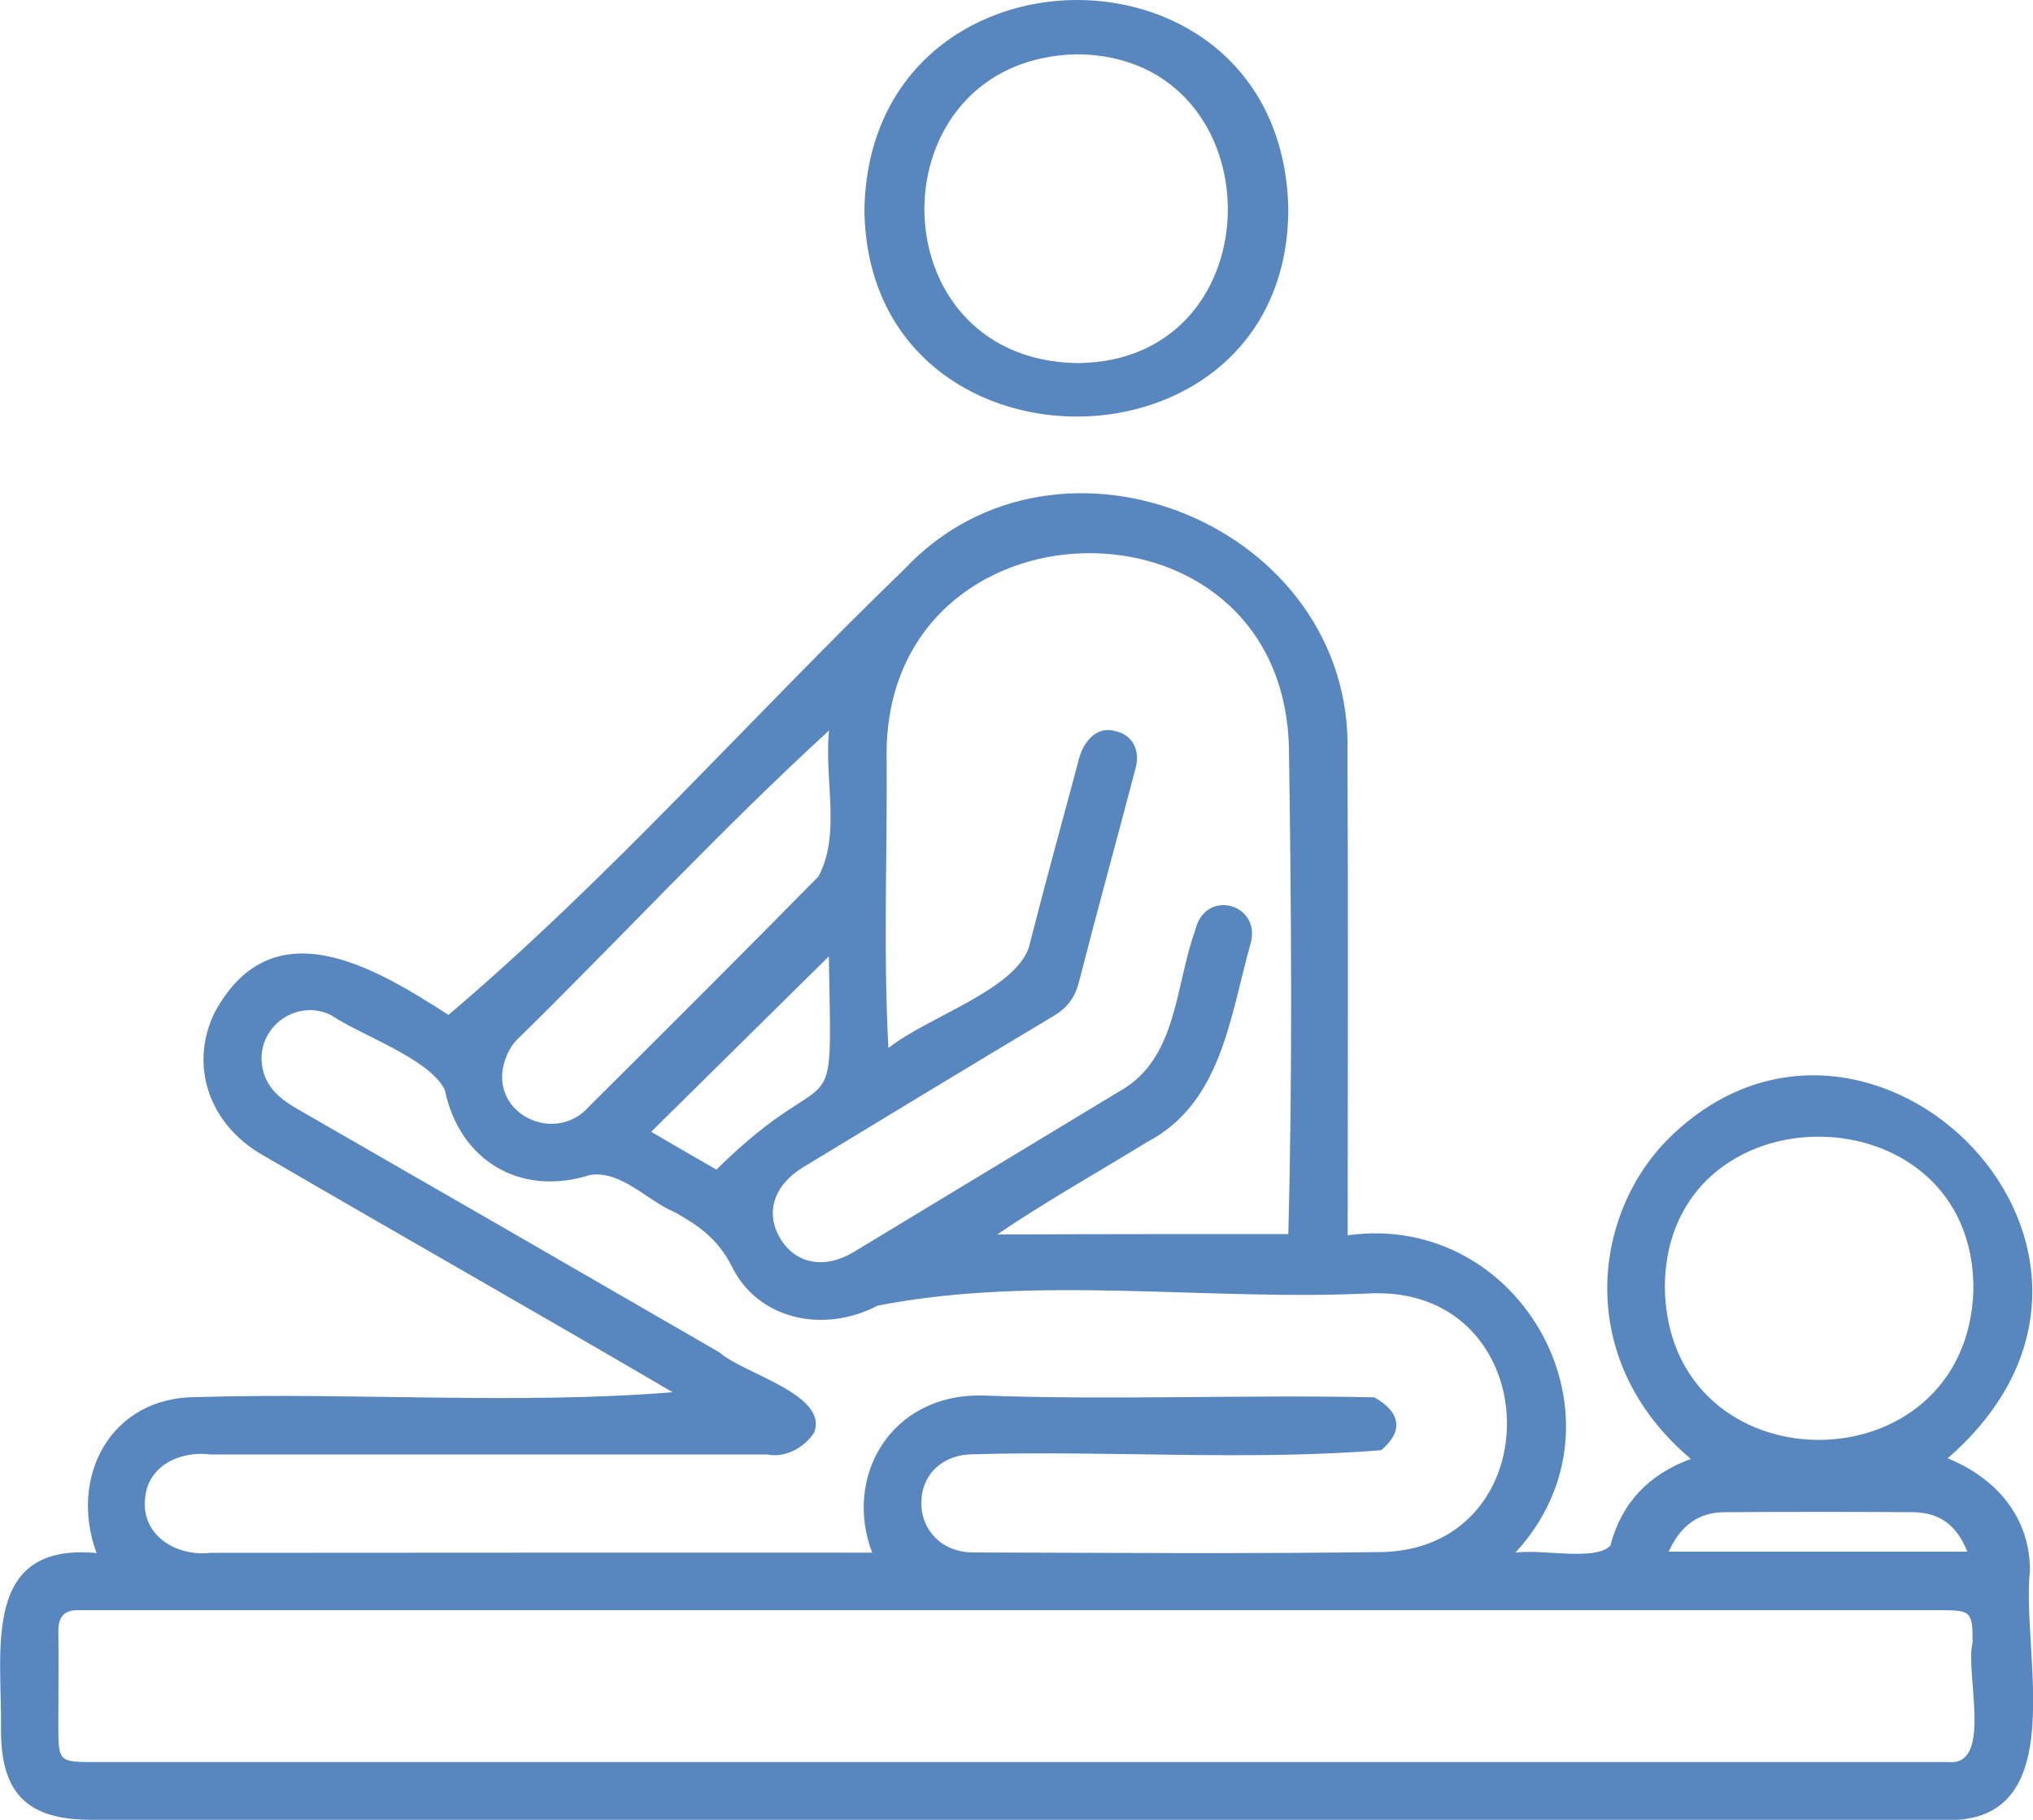
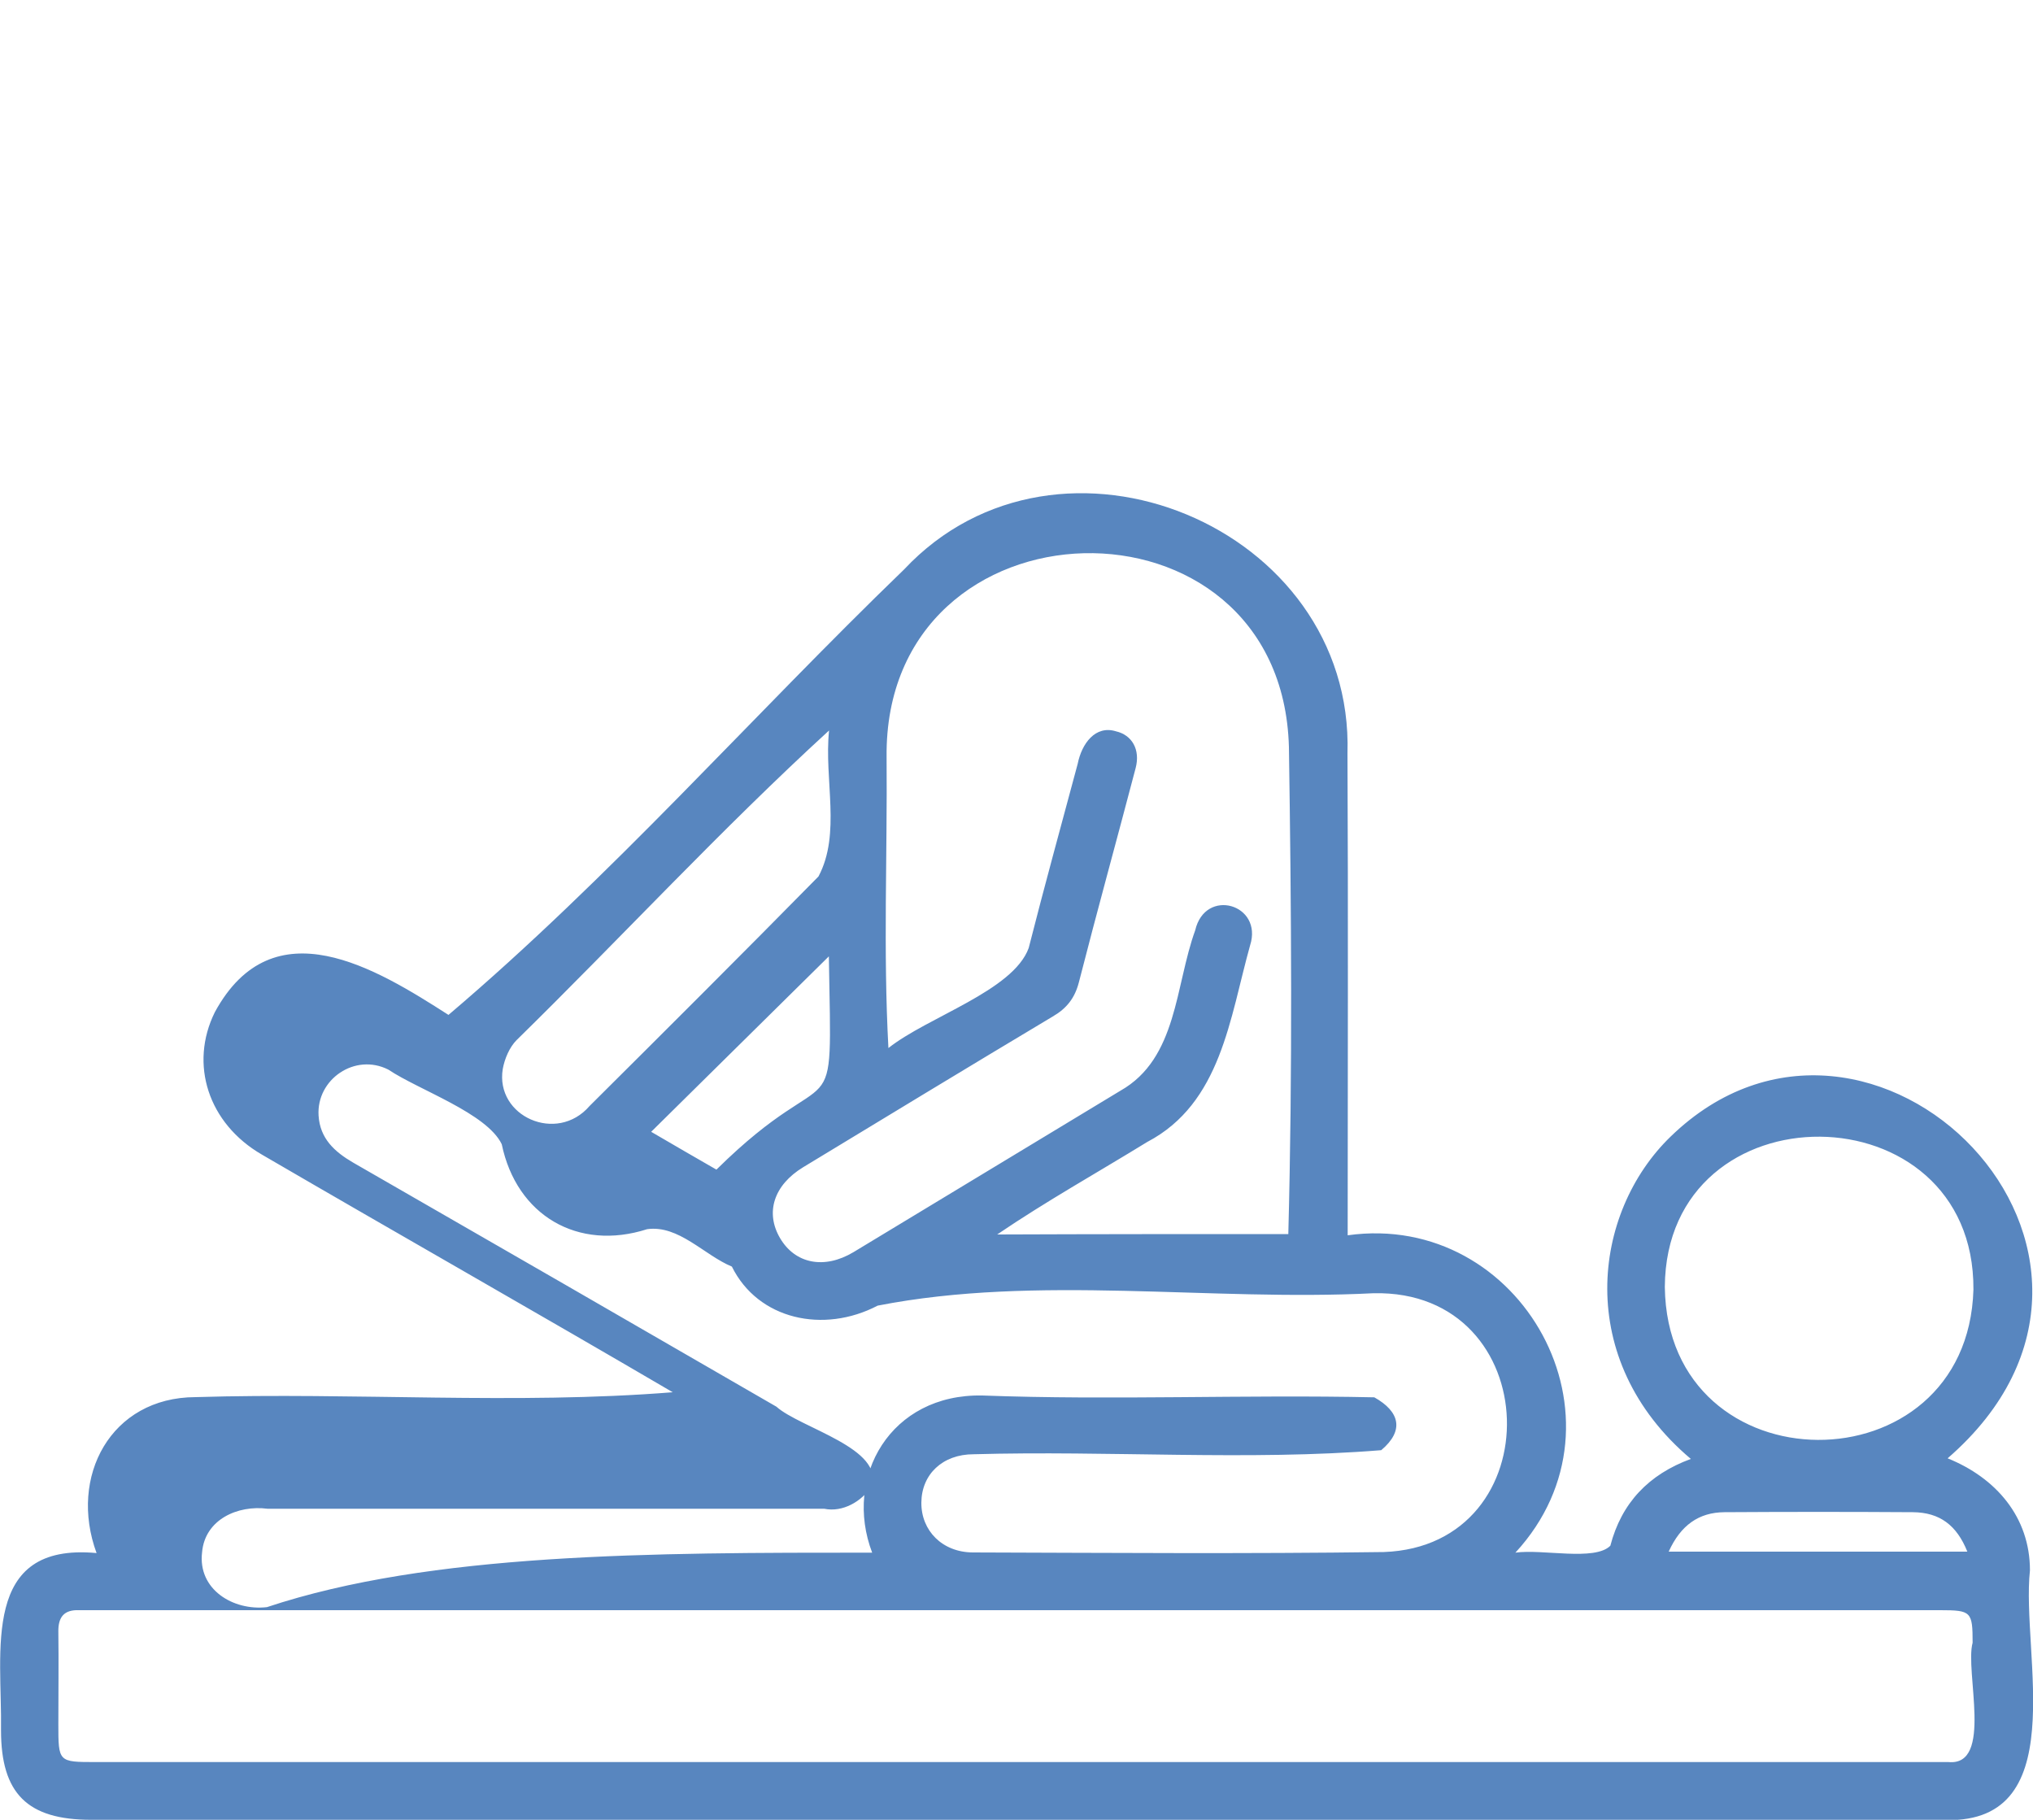
<svg xmlns="http://www.w3.org/2000/svg" version="1.1" id="Слой_1" x="0px" y="0px" viewBox="0 0 100 89.51" style="enable-background:new 0 0 100 89.51;" xml:space="preserve" fill="#5886BF">
  <g>
-     <path d="M22.06,49.92c8.02-6.81,14.86-14.62,22.41-21.91c7.61-8.12,22.15-2.12,21.81,9.05c0.04,7.92,0.01,15.77,0.01,23.7   c8.56-1.2,14.26,9.09,8.25,15.61c1.33-0.19,3.9,0.43,4.67-0.34c0.55-2.11,1.89-3.51,3.96-4.27c-5.78-4.88-4.85-12.12-1-15.85   c9.83-9.55,25.27,5.72,13.63,15.82c2.38,0.96,4.05,2.89,4.05,5.51c-0.45,4.13,2.2,12.69-4.44,12.27c-30.31,0-60.62,0-90.93,0   c-3.13,0-4.43-1.29-4.43-4.4c0.06-3.9-1.01-9.25,4.7-8.72c-1.38-3.75,0.69-7.66,4.87-7.67c7.81-0.24,15.72,0.38,23.47-0.24   c-6.71-3.93-13.48-7.77-20.21-11.69c-2.64-1.53-3.58-4.45-2.31-7.01C13.44,44.51,18.52,47.65,22.06,49.92z M49.97,79.2   c-15.36,0-30.72,0-46.08,0c-0.73-0.03-1.03,0.33-1.02,1.05c0.02,1.52,0,3.03,0,4.55c0,1.87,0,1.87,1.83,1.87   c30.38,0,60.76,0,91.14,0c2.22,0.21,0.8-4.45,1.19-5.87c0-1.53-0.07-1.6-1.59-1.6C80.28,79.2,65.13,79.2,49.97,79.2z M42.9,76.37   c-1.42-3.73,0.9-7.82,5.42-7.73c6.4,0.24,12.9-0.05,19.28,0.09c1.25,0.7,1.49,1.63,0.34,2.6c-6.56,0.53-13.41,0.01-20.05,0.2   c-1.53,0-2.56,0.99-2.57,2.38c-0.01,1.38,1.03,2.44,2.53,2.45c6.74,0.02,13.47,0.07,20.21-0.02c8.32-0.29,8.01-12.92-0.5-12.73   c-8.06,0.41-16.52-0.93-24.39,0.61c-2.66,1.39-5.88,0.69-7.17-1.92c-0.66-1.33-1.63-2.02-2.8-2.67c-1.37-0.57-2.62-2.06-4.17-1.84   c-3.4,1.09-6.42-0.67-7.15-4.18c-0.74-1.53-4.07-2.66-5.58-3.67c-1.64-0.83-3.54,0.48-3.43,2.26c0.07,1.13,0.78,1.78,1.71,2.32   c6.94,3.99,13.88,7.99,20.81,12c1.17,1.05,5.37,2.06,4.66,3.94c-0.46,0.71-1.39,1.27-2.31,1.08c-9.13,0-18.26,0-27.38,0   c-1.47-0.19-3.08,0.53-3.22,2.14c-0.22,1.83,1.53,2.89,3.19,2.7C21.19,76.37,32.04,76.37,42.9,76.37z M63.37,60.7   c0.21-7.97,0.15-15.98,0.03-23.96c-0.36-13.03-19.94-12.55-19.79,0.51c0.04,4.77-0.17,9.53,0.09,14.3c1.94-1.54,6.13-2.81,6.9-4.92   c0.77-3.03,1.6-6.04,2.41-9.06c0.2-1,0.87-1.91,1.88-1.6c0.79,0.18,1.21,0.9,0.97,1.81c-0.92,3.51-1.89,7.01-2.79,10.53   c-0.2,0.78-0.6,1.29-1.29,1.69c-4.1,2.45-8.18,4.93-12.27,7.41c-1.45,0.88-1.88,2.23-1.14,3.49c0.74,1.26,2.17,1.55,3.61,0.69   c4.38-2.64,8.75-5.3,13.13-7.94c2.81-1.59,2.69-5.17,3.68-7.89c0.49-2.12,3.35-1.29,2.7,0.74c-1,3.57-1.42,7.76-5.06,9.67   c-2.49,1.53-4.95,2.9-7.38,4.55C53.95,60.7,58.64,60.7,63.37,60.7z M81.89,63.3c0.12,9.99,14.89,10.03,15.18,0.13   C97.13,53.49,81.95,53.36,81.89,63.3z M40.78,35.93c-5.29,4.84-10.23,10.19-15.37,15.23c-0.35,0.35-0.59,0.92-0.68,1.42   c-0.38,2.33,2.66,3.69,4.27,1.82c3.77-3.75,7.53-7.5,11.26-11.29C41.38,41,40.53,38.36,40.78,35.93z M35.24,57.53   c5.95-5.88,5.68-1.35,5.53-10.49c-2.91,2.87-5.8,5.73-8.74,8.63C33.14,56.32,34.3,56.99,35.24,57.53z M82.08,76.32   c4.99,0,9.83,0,14.69,0c-0.52-1.3-1.36-1.93-2.68-1.94c-3.09-0.02-6.18-0.02-9.27,0C83.56,74.39,82.67,75.02,82.08,76.32z" />
-     <path d="M63.37,10.26c0,13.59-20.67,13.66-20.85,0.09C42.72-3.34,63.07-3.53,63.37,10.26z M52.99,17.86   c9.91-0.06,9.84-15.12-0.01-15.19C42.98,2.87,42.95,17.7,52.99,17.86z" />
+     <path d="M22.06,49.92c8.02-6.81,14.86-14.62,22.41-21.91c7.61-8.12,22.15-2.12,21.81,9.05c0.04,7.92,0.01,15.77,0.01,23.7   c8.56-1.2,14.26,9.09,8.25,15.61c1.33-0.19,3.9,0.43,4.67-0.34c0.55-2.11,1.89-3.51,3.96-4.27c-5.78-4.88-4.85-12.12-1-15.85   c9.83-9.55,25.27,5.72,13.63,15.82c2.38,0.96,4.05,2.89,4.05,5.51c-0.45,4.13,2.2,12.69-4.44,12.27c-30.31,0-60.62,0-90.93,0   c-3.13,0-4.43-1.29-4.43-4.4c0.06-3.9-1.01-9.25,4.7-8.72c-1.38-3.75,0.69-7.66,4.87-7.67c7.81-0.24,15.72,0.38,23.47-0.24   c-6.71-3.93-13.48-7.77-20.21-11.69c-2.64-1.53-3.58-4.45-2.31-7.01C13.44,44.51,18.52,47.65,22.06,49.92z M49.97,79.2   c-15.36,0-30.72,0-46.08,0c-0.73-0.03-1.03,0.33-1.02,1.05c0.02,1.52,0,3.03,0,4.55c0,1.87,0,1.87,1.83,1.87   c30.38,0,60.76,0,91.14,0c2.22,0.21,0.8-4.45,1.19-5.87c0-1.53-0.07-1.6-1.59-1.6C80.28,79.2,65.13,79.2,49.97,79.2z M42.9,76.37   c-1.42-3.73,0.9-7.82,5.42-7.73c6.4,0.24,12.9-0.05,19.28,0.09c1.25,0.7,1.49,1.63,0.34,2.6c-6.56,0.53-13.41,0.01-20.05,0.2   c-1.53,0-2.56,0.99-2.57,2.38c-0.01,1.38,1.03,2.44,2.53,2.45c6.74,0.02,13.47,0.07,20.21-0.02c8.32-0.29,8.01-12.92-0.5-12.73   c-8.06,0.41-16.52-0.93-24.39,0.61c-2.66,1.39-5.88,0.69-7.17-1.92c-1.37-0.57-2.62-2.06-4.17-1.84   c-3.4,1.09-6.42-0.67-7.15-4.18c-0.74-1.53-4.07-2.66-5.58-3.67c-1.64-0.83-3.54,0.48-3.43,2.26c0.07,1.13,0.78,1.78,1.71,2.32   c6.94,3.99,13.88,7.99,20.81,12c1.17,1.05,5.37,2.06,4.66,3.94c-0.46,0.71-1.39,1.27-2.31,1.08c-9.13,0-18.26,0-27.38,0   c-1.47-0.19-3.08,0.53-3.22,2.14c-0.22,1.83,1.53,2.89,3.19,2.7C21.19,76.37,32.04,76.37,42.9,76.37z M63.37,60.7   c0.21-7.97,0.15-15.98,0.03-23.96c-0.36-13.03-19.94-12.55-19.79,0.51c0.04,4.77-0.17,9.53,0.09,14.3c1.94-1.54,6.13-2.81,6.9-4.92   c0.77-3.03,1.6-6.04,2.41-9.06c0.2-1,0.87-1.91,1.88-1.6c0.79,0.18,1.21,0.9,0.97,1.81c-0.92,3.51-1.89,7.01-2.79,10.53   c-0.2,0.78-0.6,1.29-1.29,1.69c-4.1,2.45-8.18,4.93-12.27,7.41c-1.45,0.88-1.88,2.23-1.14,3.49c0.74,1.26,2.17,1.55,3.61,0.69   c4.38-2.64,8.75-5.3,13.13-7.94c2.81-1.59,2.69-5.17,3.68-7.89c0.49-2.12,3.35-1.29,2.7,0.74c-1,3.57-1.42,7.76-5.06,9.67   c-2.49,1.53-4.95,2.9-7.38,4.55C53.95,60.7,58.64,60.7,63.37,60.7z M81.89,63.3c0.12,9.99,14.89,10.03,15.18,0.13   C97.13,53.49,81.95,53.36,81.89,63.3z M40.78,35.93c-5.29,4.84-10.23,10.19-15.37,15.23c-0.35,0.35-0.59,0.92-0.68,1.42   c-0.38,2.33,2.66,3.69,4.27,1.82c3.77-3.75,7.53-7.5,11.26-11.29C41.38,41,40.53,38.36,40.78,35.93z M35.24,57.53   c5.95-5.88,5.68-1.35,5.53-10.49c-2.91,2.87-5.8,5.73-8.74,8.63C33.14,56.32,34.3,56.99,35.24,57.53z M82.08,76.32   c4.99,0,9.83,0,14.69,0c-0.52-1.3-1.36-1.93-2.68-1.94c-3.09-0.02-6.18-0.02-9.27,0C83.56,74.39,82.67,75.02,82.08,76.32z" />
  </g>
</svg>